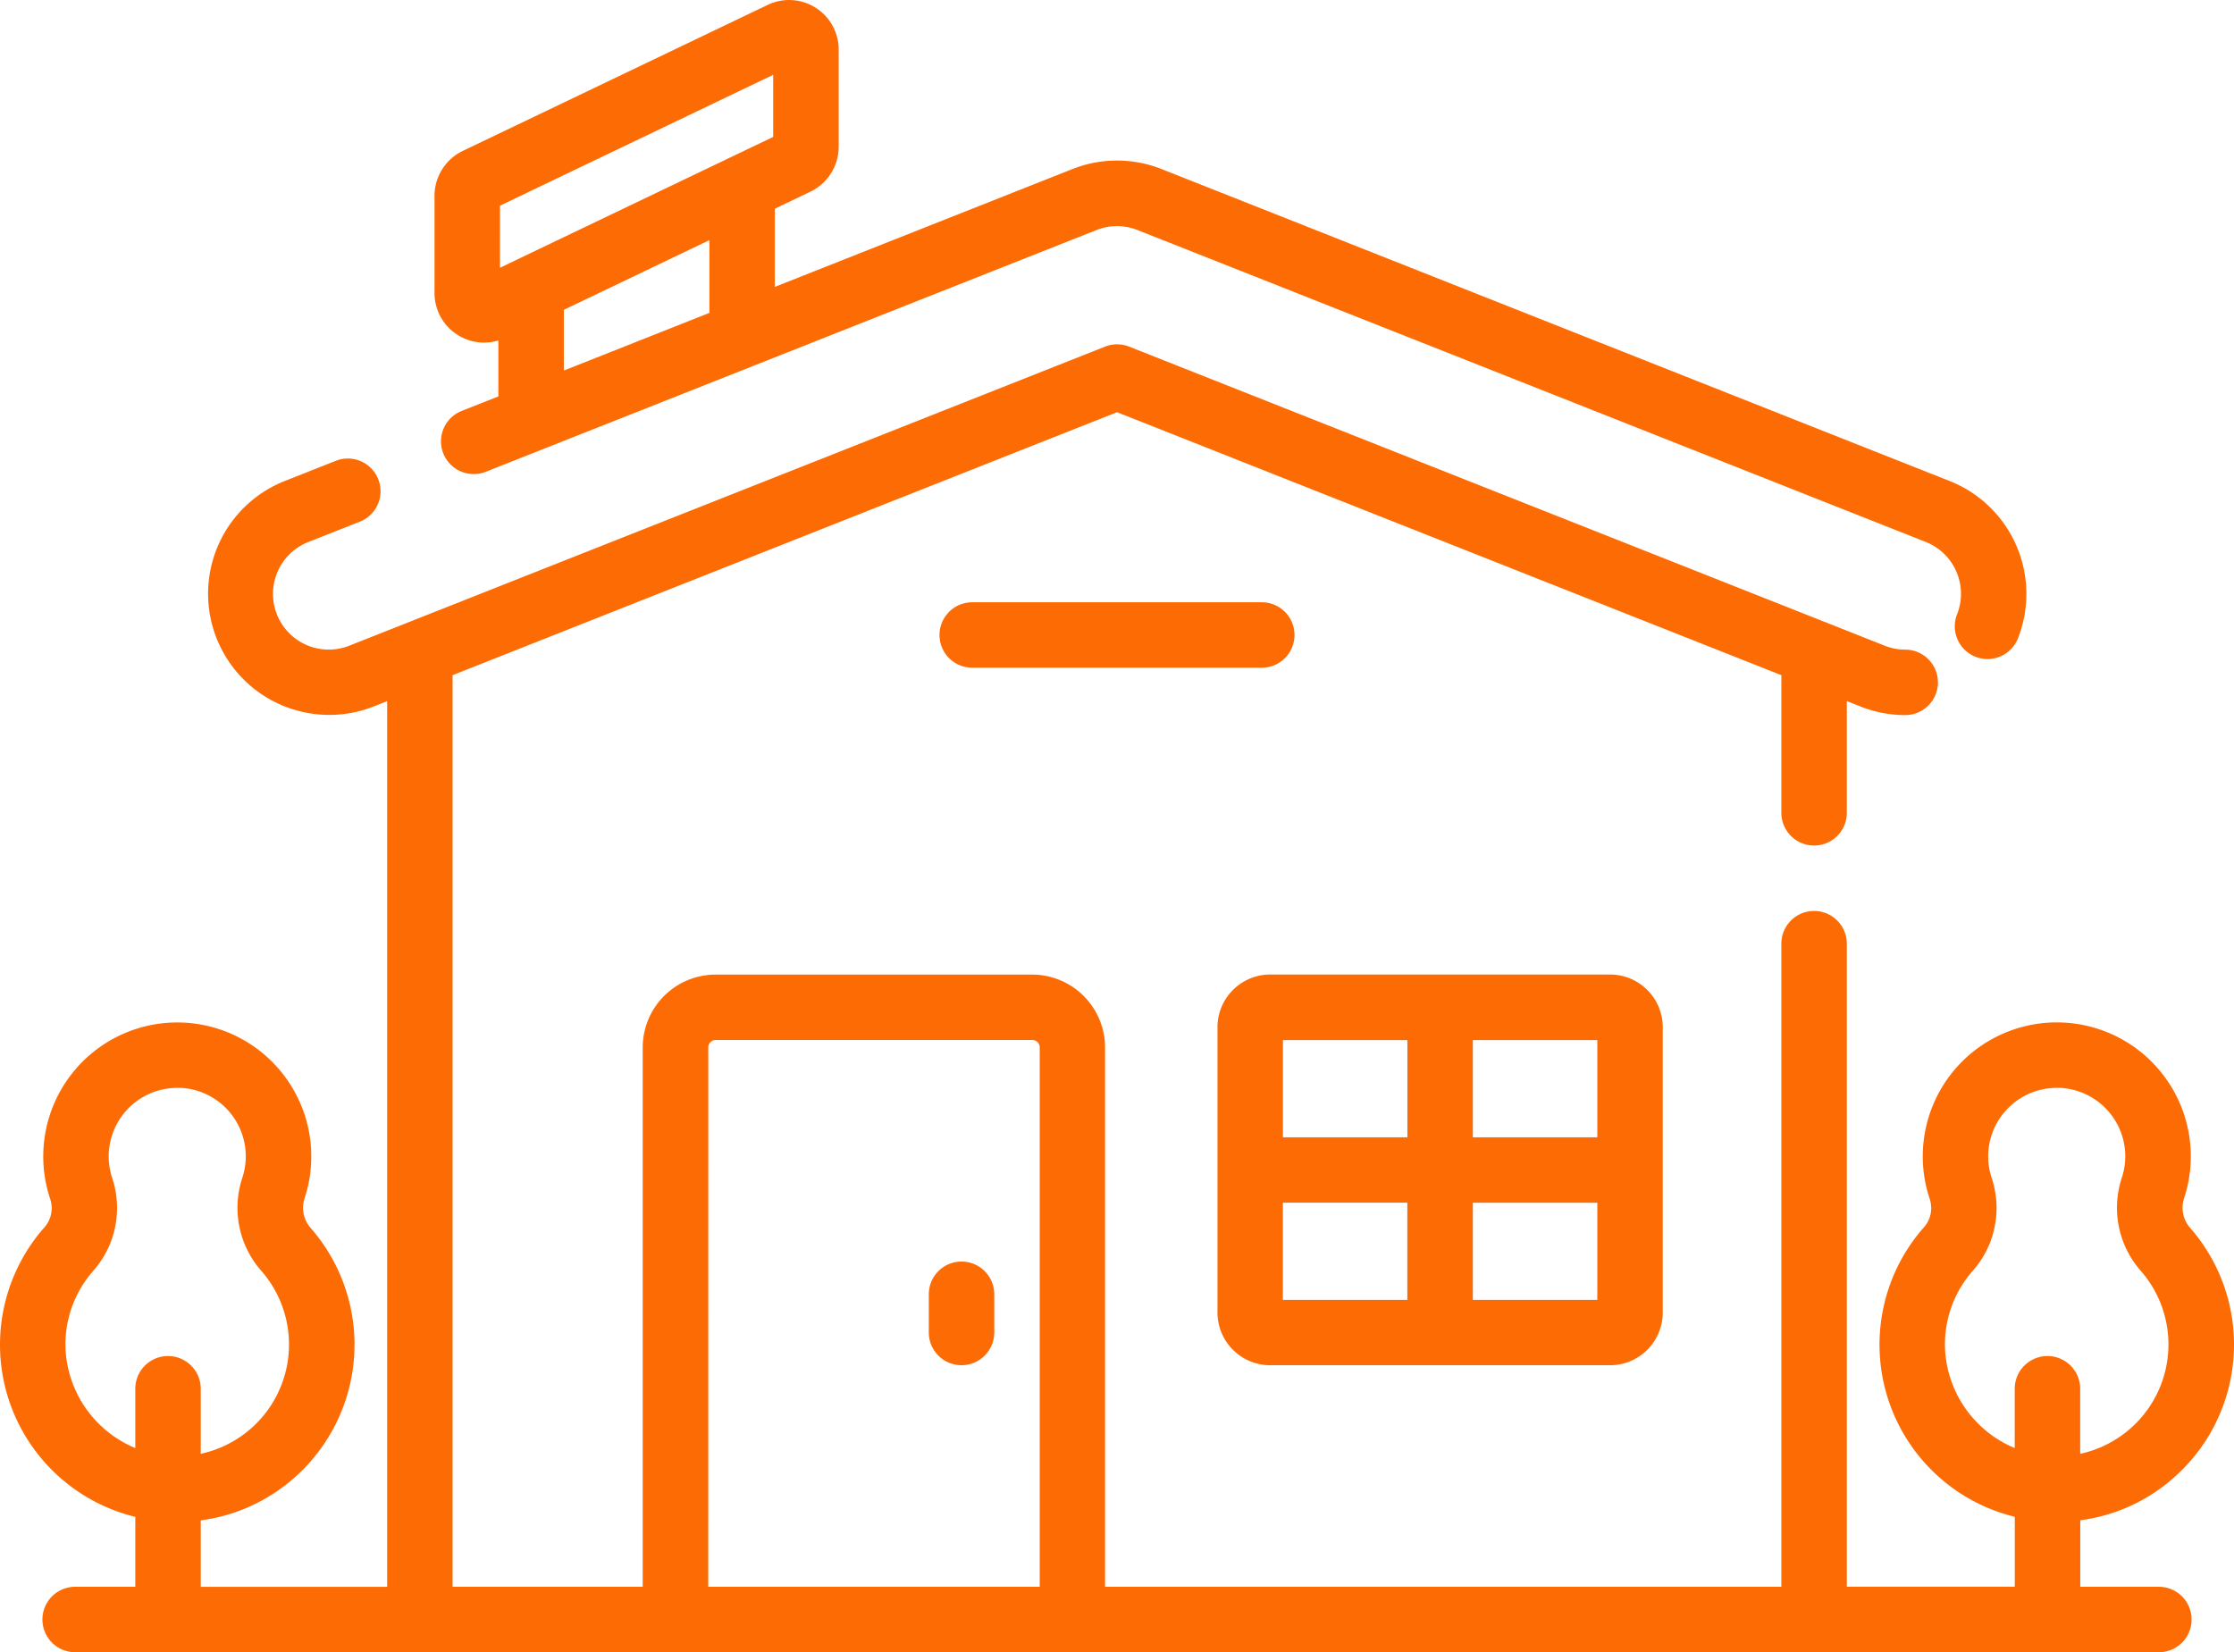
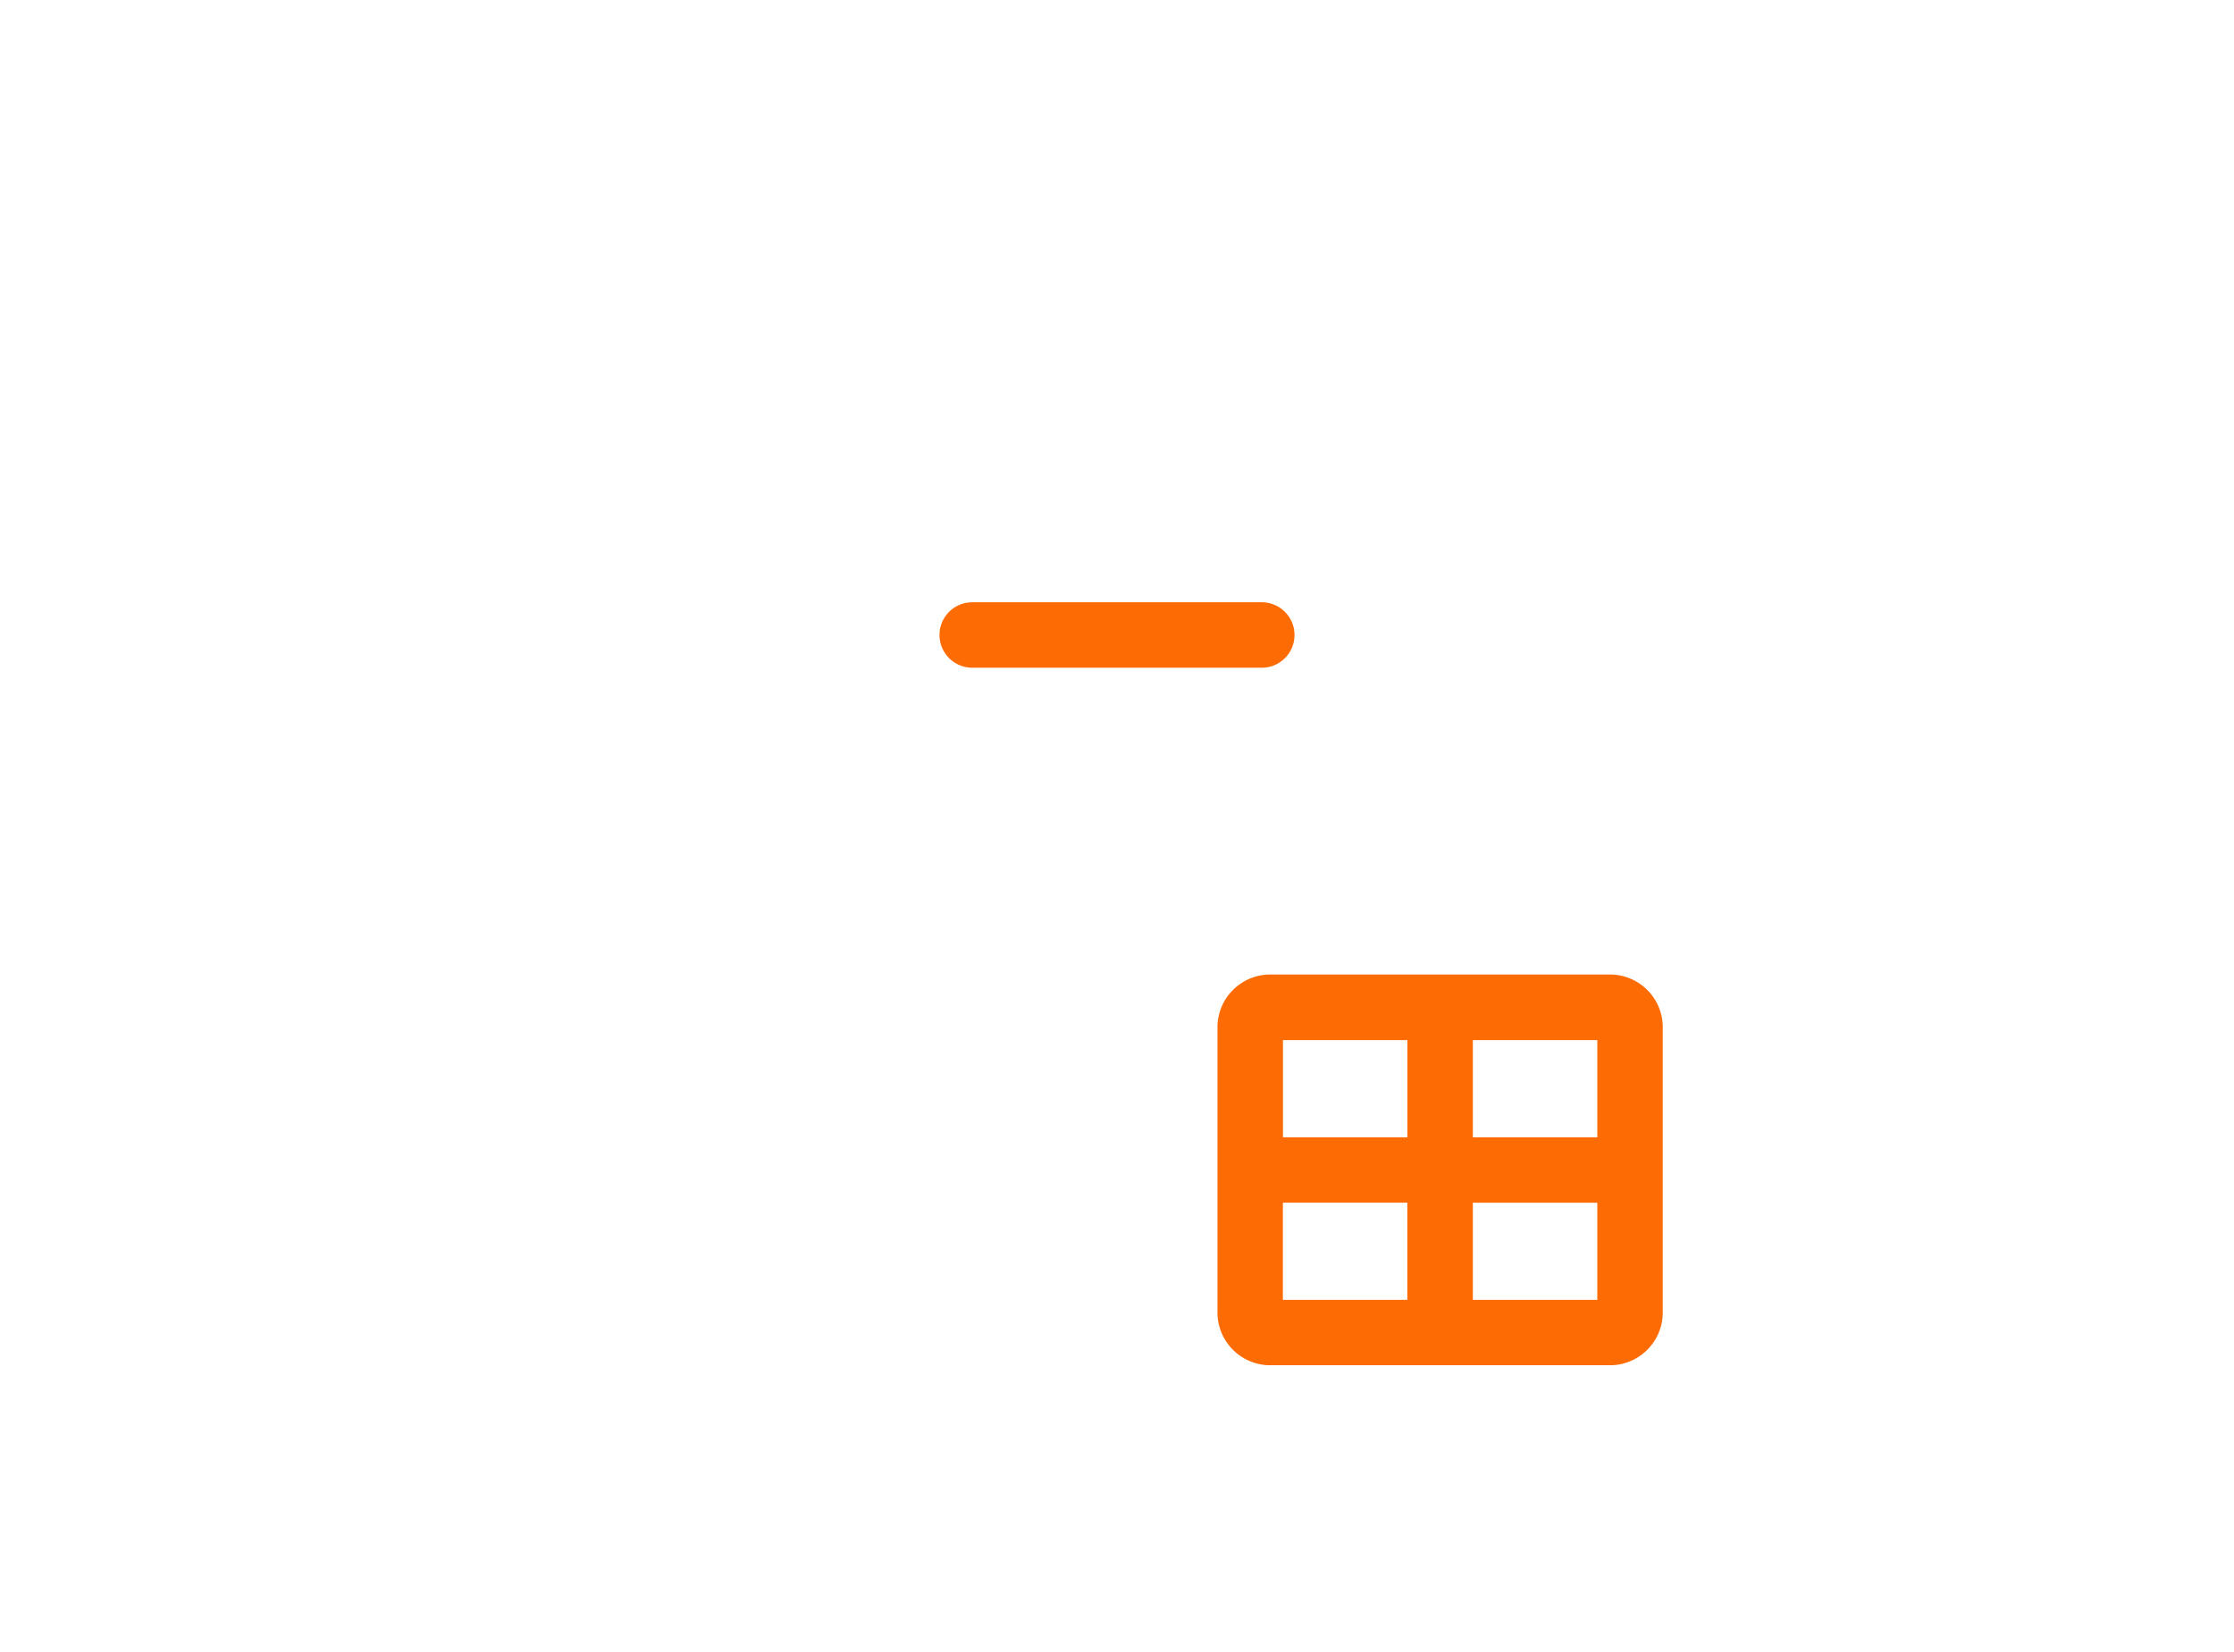
<svg xmlns="http://www.w3.org/2000/svg" width="103.038" height="76.216" viewBox="0 0 103.038 76.216">
  <g id="house_1084070" transform="translate(-0.001)">
-     <path id="Trazado_63" data-name="Trazado 63" d="M100.661,15.45a2.266,2.266,0,0,0,1.876.255v2.582l-1.693.67a1.509,1.509,0,1,0,1.112,2.806l12.33-4.881q.048-.018.094-.038l15.743-6.232a2.557,2.557,0,0,1,1.893,0L168.372,25a2.574,2.574,0,0,1,1.445,3.337,1.509,1.509,0,1,0,2.806,1.112,5.6,5.6,0,0,0-3.14-7.256L133.128,7.8a5.574,5.574,0,0,0-4.116,0l-13.723,5.434V9.627l1.644-.788a2.3,2.3,0,0,0,1.3-2.061V2.288A2.286,2.286,0,0,0,114.958.226L100.892,6.963a2.3,2.3,0,0,0-1.3,2.062v4.49A2.273,2.273,0,0,0,100.661,15.45Zm11.609-1.016-6.713,2.659v-2.8l6.713-3.216Zm-9.658-4.946,12.6-6.036V6.316l-2.038.976a1.02,1.02,0,0,0-.094.045l-9.673,4.633-.026.013-.77.369Zm0,0" transform="translate(-79.55)" fill="#fd6b04" />
-     <path id="Trazado_64" data-name="Trazado 64" d="M214.373,289.176a1.509,1.509,0,0,0-1.509,1.509v1.763a1.509,1.509,0,1,0,3.019,0v-1.763A1.51,1.51,0,0,0,214.373,289.176Zm0,0" transform="translate(-170.024 -230.98)" fill="#fd6b04" />
    <path id="Trazado_65" data-name="Trazado 65" d="M281.378,241.415H297.2a2.435,2.435,0,0,0,2.358-2.5V225.893a2.434,2.434,0,0,0-2.358-2.5h-15.82a2.434,2.434,0,0,0-2.358,2.5v13.023A2.435,2.435,0,0,0,281.378,241.415Zm.66-7.5h5.74V238.4h-5.74ZM290.8,238.4v-4.482h5.74V238.4Zm5.74-7.5H290.8v-4.482h5.74Zm-8.759-4.482v4.482h-5.74v-4.482Zm0,0" transform="translate(-222.867 -178.437)" fill="#fd6b04" />
    <path id="Trazado_66" data-name="Trazado 66" d="M231.694,139.56a1.509,1.509,0,0,0-1.509-1.509H216.83a1.509,1.509,0,1,0,0,3.019h13.355A1.509,1.509,0,0,0,231.694,139.56Zm0,0" transform="translate(-171.987 -110.268)" fill="#fd6b04" />
-     <path id="Trazado_67" data-name="Trazado 67" d="M99.574,136.233H95.948v-3.066a8.09,8.09,0,0,0,4.514-2.148,8.173,8.173,0,0,0,.549-11.347,1.41,1.41,0,0,1-.267-1.382,6.181,6.181,0,1,0-11.744.04,1.332,1.332,0,0,1-.259,1.317,8.175,8.175,0,0,0,4.188,13.359v3.226H85.181V106.568a1.509,1.509,0,1,0-3.019,0v29.665H50.969V111.356a3.366,3.366,0,0,0-3.362-3.362h-14.6a3.365,3.365,0,0,0-3.362,3.362v24.878h-8.77V94.182L51.52,82.051,82.162,94.182v6.349a1.509,1.509,0,0,0,3.019,0V95.377l.637.252a5.566,5.566,0,0,0,2.056.394,1.509,1.509,0,1,0,0-3.019,2.562,2.562,0,0,1-.945-.182L84.3,91.78a1.386,1.386,0,0,0-.138-.054l-32.082-12.7a1.506,1.506,0,0,0-1.111,0L18.88,91.726c-.045.016-.09.033-.133.053l-2.636,1.043a2.571,2.571,0,1,1-1.894-4.781L16.6,87.1a1.509,1.509,0,1,0-1.112-2.806l-2.383.943a5.59,5.59,0,0,0,4.115,10.395l.638-.252v40.856H9.26v-3.066a8.09,8.09,0,0,0,4.514-2.148,8.173,8.173,0,0,0,.549-11.347,1.41,1.41,0,0,1-.267-1.382,6.181,6.181,0,1,0-11.744.04,1.332,1.332,0,0,1-.259,1.317,8.175,8.175,0,0,0,4.188,13.359v3.226H3.467a1.509,1.509,0,1,0,0,3.019H99.574a1.509,1.509,0,1,0,0-3.019Zm-9.856-10.847A5.129,5.129,0,0,1,91,121.648a4.377,4.377,0,0,0,.862-4.273,3.161,3.161,0,0,1,3-4.155c.057,0,.114,0,.171,0a3.162,3.162,0,0,1,2.837,4.131,4.4,4.4,0,0,0,.869,4.308,5.16,5.16,0,0,1-2.794,8.441V127.1a1.509,1.509,0,0,0-3.019,0v2.735A5.227,5.227,0,0,1,89.718,125.386Zm-86.688,0a5.129,5.129,0,0,1,1.283-3.738,4.377,4.377,0,0,0,.862-4.273,3.161,3.161,0,0,1,3-4.155c.057,0,.114,0,.171,0a3.162,3.162,0,0,1,2.837,4.131,4.4,4.4,0,0,0,.869,4.308A5.158,5.158,0,0,1,9.26,130.1V127.1a1.509,1.509,0,0,0-3.019,0v2.735A5.226,5.226,0,0,1,3.03,125.386Zm29.638-14.031a.344.344,0,0,1,.344-.344h14.6a.344.344,0,0,1,.344.344v24.878H32.667Zm0,0" transform="translate(0 -63.036)" fill="#fd6b04" />
  </g>
</svg>